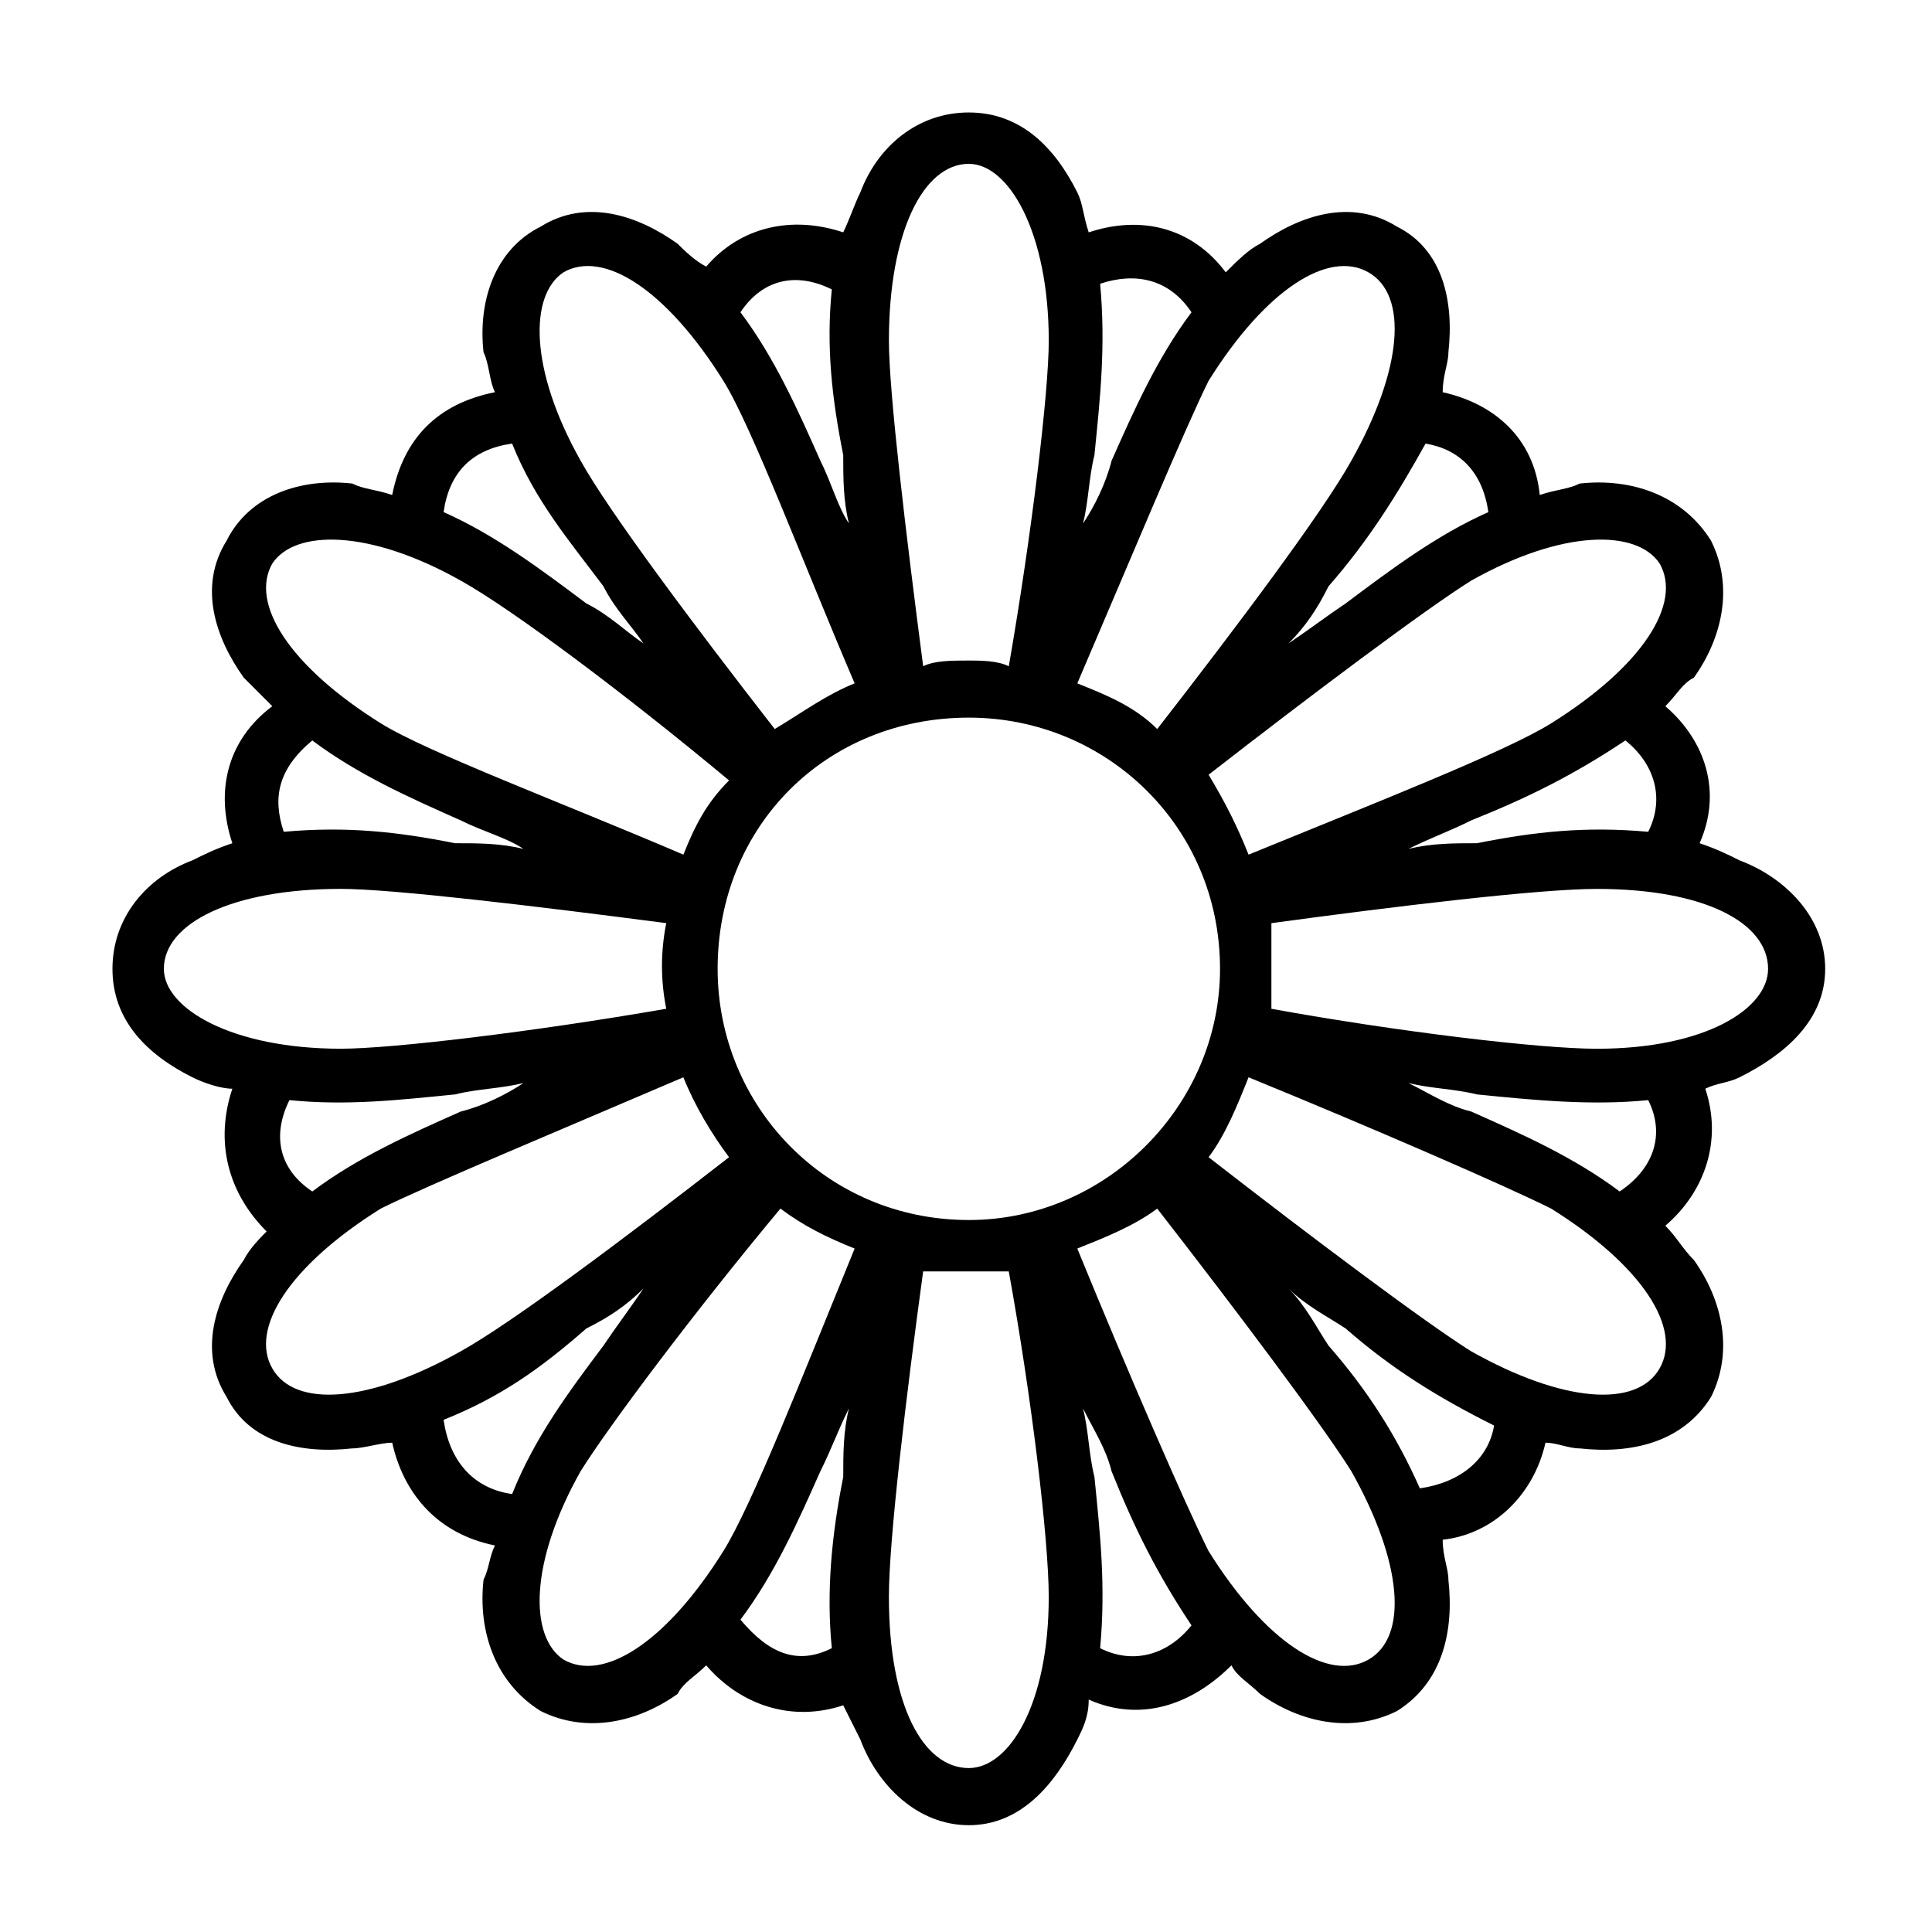
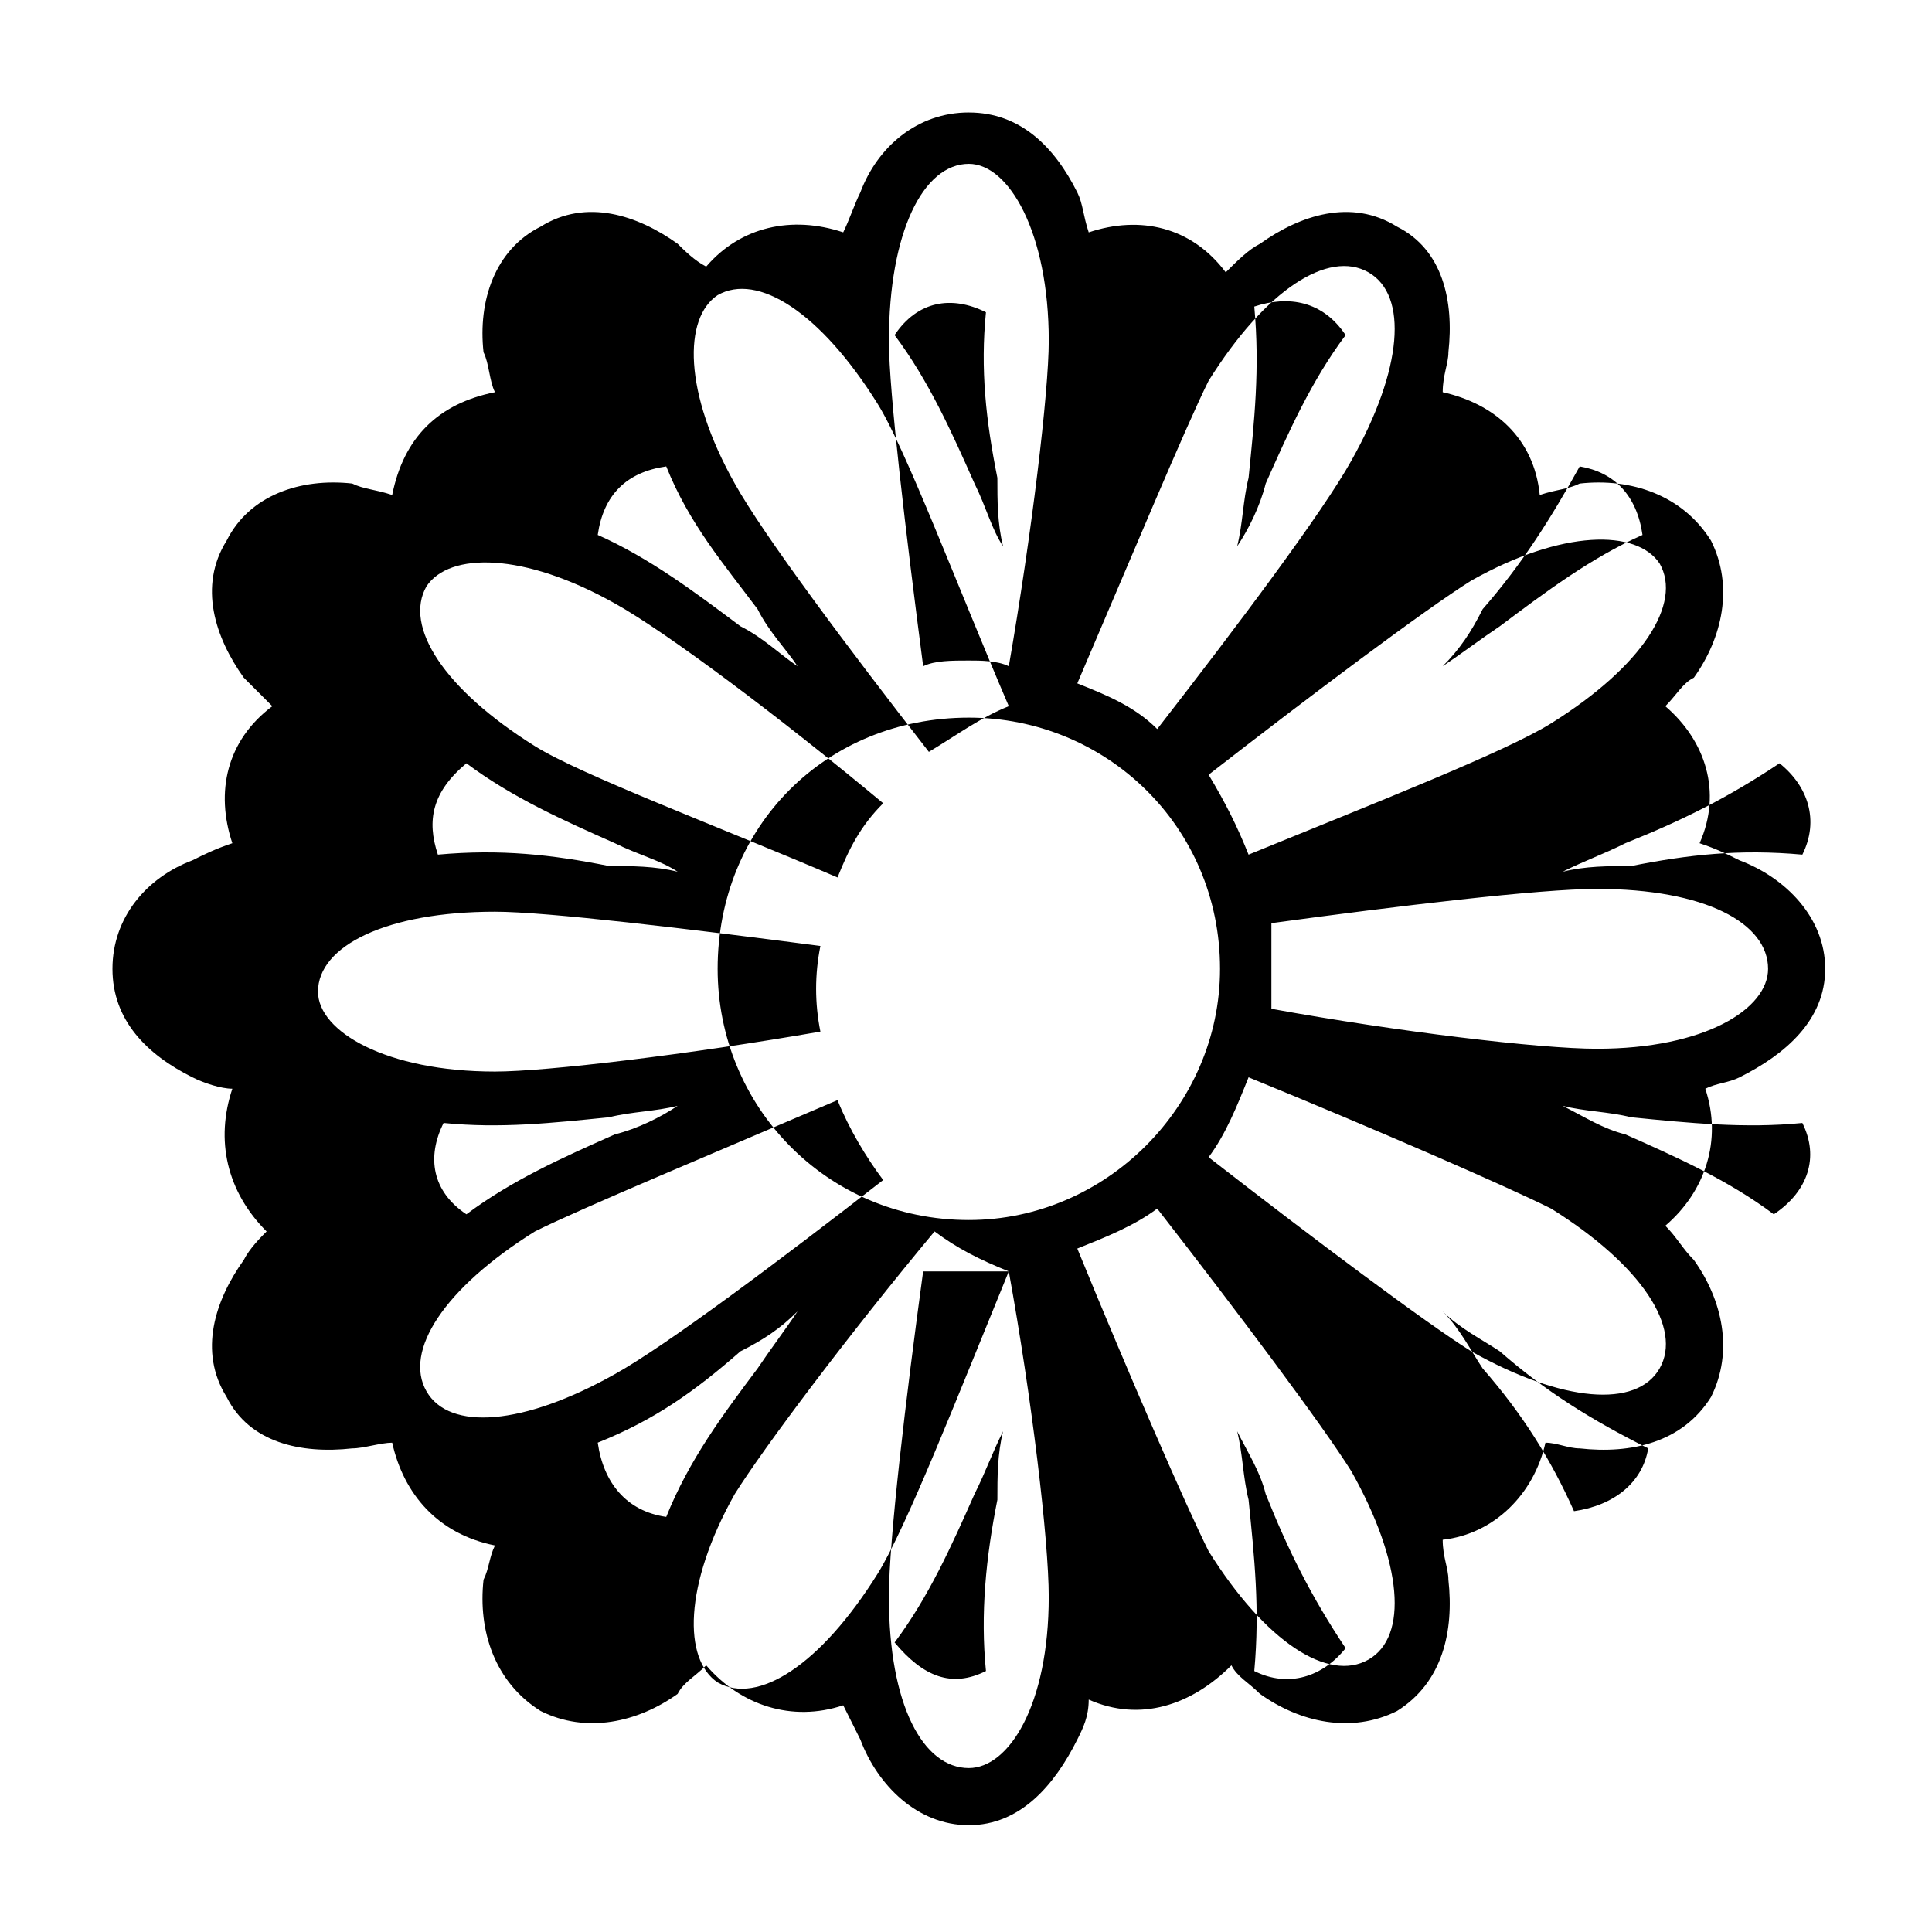
<svg xmlns="http://www.w3.org/2000/svg" fill="#000000" width="800px" height="800px" version="1.1" viewBox="144 144 512 512">
-   <path d="m400.75 173.81c13.617 0 22.695 9.078 28.746 21.18 1.512 3.027 1.512 6.051 3.027 10.59 13.617-4.539 27.234-1.512 36.312 10.59 3.027-3.027 6.051-6.051 9.078-7.566 10.59-7.566 24.207-12.105 36.312-4.539 12.105 6.051 15.129 19.668 13.617 33.285 0 3.027-1.512 6.051-1.512 10.59 13.617 3.027 24.207 12.105 25.719 27.234 4.539-1.512 7.566-1.512 10.59-3.027 13.617-1.512 27.234 3.027 34.797 15.129 6.051 12.105 3.027 25.719-4.539 36.312-3.027 1.512-4.539 4.539-7.566 7.566 10.59 9.078 15.129 22.695 9.078 36.312 4.539 1.512 7.566 3.027 10.59 4.539 12.105 4.539 22.695 15.129 22.695 28.746 0 13.617-10.59 22.695-22.695 28.746-3.027 1.512-6.051 1.512-9.078 3.027 4.539 13.617 0 27.234-10.59 36.312 3.027 3.027 4.539 6.051 7.566 9.078 7.566 10.59 10.59 24.207 4.539 36.312-7.566 12.105-21.18 15.129-34.797 13.617-3.027 0-6.051-1.512-9.078-1.512-3.027 13.617-13.617 24.207-27.234 25.719 0 4.539 1.512 7.566 1.512 10.59 1.512 13.617-1.512 27.234-13.617 34.797-12.105 6.051-25.719 3.027-36.312-4.539-3.027-3.027-6.051-4.539-7.566-7.566-10.59 10.59-24.207 15.129-37.824 9.078 0 4.539-1.512 7.566-3.027 10.59-6.051 12.105-15.129 22.695-28.746 22.695s-24.207-10.59-28.746-22.695c-1.512-3.027-3.027-6.051-4.539-9.078-13.617 4.539-27.234 0-36.312-10.59-3.027 3.027-6.051 4.539-7.566 7.566-10.59 7.566-24.207 10.59-36.312 4.539-12.105-7.566-16.641-21.18-15.129-34.797 1.512-3.027 1.512-6.051 3.027-9.078-15.129-3.027-24.207-13.617-27.234-27.234-3.027 0-7.566 1.512-10.59 1.512-13.617 1.512-27.234-1.512-33.285-13.617-7.566-12.105-3.027-25.719 4.539-36.312 1.512-3.027 4.539-6.051 6.051-7.566-10.59-10.59-13.617-24.207-9.078-37.824-3.027 0-7.566-1.512-10.59-3.027-12.105-6.051-21.18-15.129-21.18-28.746s9.078-24.207 21.18-28.746c3.027-1.512 6.051-3.027 10.59-4.539-4.539-13.617-1.512-27.234 10.59-36.312-3.027-3.027-6.051-6.051-7.566-7.566-7.566-10.59-12.105-24.207-4.539-36.312 6.051-12.105 19.668-16.641 33.285-15.129 3.027 1.512 6.051 1.512 10.59 3.027 3.027-15.129 12.105-24.207 27.234-27.234-1.512-3.027-1.512-7.566-3.027-10.59-1.512-13.617 3.027-27.234 15.129-33.285 12.105-7.566 25.719-3.027 36.312 4.539 1.512 1.512 4.539 4.539 7.566 6.051 9.078-10.59 22.695-13.617 36.312-9.078 1.512-3.027 3.027-7.566 4.539-10.59 4.539-12.105 15.129-21.18 28.746-21.18zm0 160.37c36.312 0 66.57 28.746 66.57 66.57 0 36.312-30.258 66.57-66.57 66.57-37.824 0-66.57-30.258-66.57-66.57 0-37.824 28.746-66.57 66.57-66.57zm0-15.129c3.027 0 7.566 0 10.59 1.512 6.051-34.797 10.59-72.621 10.59-86.238 0-28.746-10.59-46.902-21.18-46.902-12.105 0-21.18 18.156-21.18 46.902 0 13.617 4.539 51.441 9.078 86.238 3.027-1.512 7.566-1.512 12.105-1.512zm28.746 6.051c7.566 3.027 15.129 6.051 21.18 12.105 21.18-27.234 43.875-57.492 51.441-71.109 13.617-24.207 15.129-43.875 4.539-49.926s-27.234 4.539-42.363 28.746c-6.051 12.105-21.18 48.414-34.797 80.188zm34.797 24.207c4.539 7.566 7.566 13.617 10.59 21.18 33.285-13.617 68.082-27.234 80.188-34.797 24.207-15.129 34.797-31.773 28.746-42.363-6.051-9.078-25.719-9.078-49.926 4.539-12.105 7.566-42.363 30.258-69.594 51.441zm16.641 39.336v22.695c33.285 6.051 71.109 10.59 86.238 10.59 28.746 0 45.387-10.59 45.387-21.18 0-12.105-16.641-21.18-45.387-21.18-15.129 0-52.953 4.539-86.238 9.078zm-6.051 40.848c-3.027 7.566-6.051 15.129-10.59 21.18 27.234 21.18 57.492 43.875 69.594 51.441 24.207 13.617 43.875 15.129 49.926 4.539 6.051-10.59-4.539-27.234-28.746-42.363-12.105-6.051-46.902-21.18-80.188-34.797zm-24.207 34.797c-6.051 4.539-13.617 7.566-21.18 10.59 13.617 33.285 28.746 68.082 34.797 80.188 15.129 24.207 31.773 34.797 42.363 28.746 10.59-6.051 9.078-25.719-4.539-49.926-7.566-12.105-30.258-42.363-51.441-69.594zm-39.336 16.641h-22.695c-4.539 33.285-9.078 71.109-9.078 86.238 0 28.746 9.078 45.387 21.18 45.387 10.59 0 21.18-16.641 21.18-45.387 0-15.129-4.539-52.953-10.59-86.238zm-40.848-6.051c-7.566-3.027-13.617-6.051-19.668-10.59-22.695 27.234-45.387 57.492-52.953 69.594-13.617 24.207-13.617 43.875-4.539 49.926 10.59 6.051 27.234-4.539 42.363-28.746 7.566-12.105 21.18-46.902 34.797-80.188zm-33.285-24.207c-4.539-6.051-9.078-13.617-12.105-21.18-31.773 13.617-68.082 28.746-80.188 34.797-24.207 15.129-34.797 31.773-28.746 42.363s25.719 9.078 49.926-4.539c13.617-7.566 43.875-30.258 71.109-51.441zm-16.641-39.336c-1.512-7.566-1.512-15.129 0-22.695-34.797-4.539-72.621-9.078-86.238-9.078-28.746 0-46.902 9.078-46.902 21.18 0 10.59 18.156 21.18 46.902 21.18 13.617 0 51.441-4.539 86.238-10.59zm4.539-40.848c3.027-7.566 6.051-13.617 12.105-19.668-27.234-22.695-57.492-45.387-71.109-52.953-24.207-13.617-43.875-13.617-49.926-4.539-6.051 10.59 4.539 27.234 28.746 42.363 12.105 7.566 48.414 21.18 80.188 34.797zm24.207-33.285c7.566-4.539 13.617-9.078 21.18-12.105-13.617-31.773-27.234-68.082-34.797-80.188-15.129-24.207-31.773-34.797-42.363-28.746-9.078 6.051-9.078 25.719 4.539 49.926 7.566 13.617 30.258 43.875 51.441 71.109zm86.238-118.01c1.512 16.641 0 30.258-1.512 45.387-1.512 6.051-1.512 12.105-3.027 18.156 3.027-4.539 6.051-10.59 7.566-16.641 6.051-13.617 12.105-27.234 21.18-39.336-6.051-9.078-15.129-10.59-24.207-7.566zm86.238 42.363c-7.566 13.617-15.129 25.719-25.719 37.824-3.027 6.051-6.051 10.59-10.59 15.129 4.539-3.027 10.59-7.566 15.129-10.59 12.105-9.078 24.207-18.156 37.824-24.207-1.512-10.59-7.566-16.641-16.641-18.156zm52.953 78.672c-13.617 9.078-25.719 15.129-40.848 21.18-6.051 3.027-10.59 4.539-16.641 7.566 6.051-1.512 12.105-1.512 18.156-1.512 15.129-3.027 28.746-4.539 45.387-3.027 4.539-9.078 1.512-18.156-6.051-24.207zm6.051 95.316c-15.129 1.512-30.258 0-45.387-1.512-6.051-1.512-12.105-1.512-18.156-3.027 6.051 3.027 10.59 6.051 16.641 7.566 13.617 6.051 27.234 12.105 39.336 21.18 9.078-6.051 12.105-15.129 7.566-24.207zm-40.848 86.238c-15.129-7.566-27.234-15.129-39.336-25.719-4.539-3.027-10.59-6.051-15.129-10.59 4.539 4.539 7.566 10.59 10.59 15.129 10.59 12.105 18.156 24.207 24.207 37.824 10.59-1.512 18.156-7.566 19.668-16.641zm-80.188 52.953c-9.078-13.617-15.129-25.719-21.18-40.848-1.512-6.051-4.539-10.59-7.566-16.641 1.512 6.051 1.512 12.105 3.027 18.156 1.512 15.129 3.027 28.746 1.512 45.387 9.078 4.539 18.156 1.512 24.207-6.051zm-95.316 6.051c-1.512-15.129 0-30.258 3.027-45.387 0-6.051 0-12.105 1.512-18.156-3.027 6.051-4.539 10.59-7.566 16.641-6.051 13.617-12.105 27.234-21.18 39.336 7.566 9.078 15.129 12.105 24.207 7.566zm-84.727-40.848c6.051-15.129 15.129-27.234 24.207-39.336 3.027-4.539 7.566-10.59 10.59-15.129-4.539 4.539-9.078 7.566-15.129 10.59-12.105 10.59-22.695 18.156-37.824 24.207 1.512 10.59 7.566 18.156 18.156 19.668zm-52.953-80.188c12.105-9.078 25.719-15.129 39.336-21.18 6.051-1.512 12.105-4.539 16.641-7.566-6.051 1.512-12.105 1.512-18.156 3.027-15.129 1.512-28.746 3.027-43.875 1.512-4.539 9.078-3.027 18.156 6.051 24.207zm-7.566-95.316c16.641-1.512 30.258 0 45.387 3.027 6.051 0 12.105 0 18.156 1.512-4.539-3.027-10.59-4.539-16.641-7.566-13.617-6.051-27.234-12.105-39.336-21.18-9.078 7.566-10.59 15.129-7.566 24.207zm42.363-84.727c13.617 6.051 25.719 15.129 37.824 24.207 6.051 3.027 10.59 7.566 15.129 10.59-3.027-4.539-7.566-9.078-10.59-15.129-9.078-12.105-18.156-22.695-24.207-37.824-10.59 1.512-16.641 7.566-18.156 18.156zm78.672-52.953c9.078 12.105 15.129 25.719 21.18 39.336 3.027 6.051 4.539 12.105 7.566 16.641-1.512-6.051-1.512-12.105-1.512-18.156-3.027-15.129-4.539-28.746-3.027-43.875-9.078-4.539-18.156-3.027-24.207 6.051z" fill-rule="evenodd" />
+   <path d="m400.75 173.81c13.617 0 22.695 9.078 28.746 21.18 1.512 3.027 1.512 6.051 3.027 10.59 13.617-4.539 27.234-1.512 36.312 10.59 3.027-3.027 6.051-6.051 9.078-7.566 10.59-7.566 24.207-12.105 36.312-4.539 12.105 6.051 15.129 19.668 13.617 33.285 0 3.027-1.512 6.051-1.512 10.59 13.617 3.027 24.207 12.105 25.719 27.234 4.539-1.512 7.566-1.512 10.59-3.027 13.617-1.512 27.234 3.027 34.797 15.129 6.051 12.105 3.027 25.719-4.539 36.312-3.027 1.512-4.539 4.539-7.566 7.566 10.59 9.078 15.129 22.695 9.078 36.312 4.539 1.512 7.566 3.027 10.59 4.539 12.105 4.539 22.695 15.129 22.695 28.746 0 13.617-10.59 22.695-22.695 28.746-3.027 1.512-6.051 1.512-9.078 3.027 4.539 13.617 0 27.234-10.59 36.312 3.027 3.027 4.539 6.051 7.566 9.078 7.566 10.59 10.59 24.207 4.539 36.312-7.566 12.105-21.18 15.129-34.797 13.617-3.027 0-6.051-1.512-9.078-1.512-3.027 13.617-13.617 24.207-27.234 25.719 0 4.539 1.512 7.566 1.512 10.59 1.512 13.617-1.512 27.234-13.617 34.797-12.105 6.051-25.719 3.027-36.312-4.539-3.027-3.027-6.051-4.539-7.566-7.566-10.59 10.59-24.207 15.129-37.824 9.078 0 4.539-1.512 7.566-3.027 10.59-6.051 12.105-15.129 22.695-28.746 22.695s-24.207-10.59-28.746-22.695c-1.512-3.027-3.027-6.051-4.539-9.078-13.617 4.539-27.234 0-36.312-10.59-3.027 3.027-6.051 4.539-7.566 7.566-10.59 7.566-24.207 10.59-36.312 4.539-12.105-7.566-16.641-21.18-15.129-34.797 1.512-3.027 1.512-6.051 3.027-9.078-15.129-3.027-24.207-13.617-27.234-27.234-3.027 0-7.566 1.512-10.59 1.512-13.617 1.512-27.234-1.512-33.285-13.617-7.566-12.105-3.027-25.719 4.539-36.312 1.512-3.027 4.539-6.051 6.051-7.566-10.59-10.59-13.617-24.207-9.078-37.824-3.027 0-7.566-1.512-10.59-3.027-12.105-6.051-21.18-15.129-21.18-28.746s9.078-24.207 21.18-28.746c3.027-1.512 6.051-3.027 10.59-4.539-4.539-13.617-1.512-27.234 10.59-36.312-3.027-3.027-6.051-6.051-7.566-7.566-7.566-10.59-12.105-24.207-4.539-36.312 6.051-12.105 19.668-16.641 33.285-15.129 3.027 1.512 6.051 1.512 10.59 3.027 3.027-15.129 12.105-24.207 27.234-27.234-1.512-3.027-1.512-7.566-3.027-10.59-1.512-13.617 3.027-27.234 15.129-33.285 12.105-7.566 25.719-3.027 36.312 4.539 1.512 1.512 4.539 4.539 7.566 6.051 9.078-10.59 22.695-13.617 36.312-9.078 1.512-3.027 3.027-7.566 4.539-10.59 4.539-12.105 15.129-21.18 28.746-21.18zm0 160.37c36.312 0 66.57 28.746 66.57 66.57 0 36.312-30.258 66.57-66.57 66.57-37.824 0-66.57-30.258-66.57-66.57 0-37.824 28.746-66.57 66.57-66.57zm0-15.129c3.027 0 7.566 0 10.59 1.512 6.051-34.797 10.59-72.621 10.59-86.238 0-28.746-10.59-46.902-21.18-46.902-12.105 0-21.18 18.156-21.18 46.902 0 13.617 4.539 51.441 9.078 86.238 3.027-1.512 7.566-1.512 12.105-1.512zm28.746 6.051c7.566 3.027 15.129 6.051 21.18 12.105 21.18-27.234 43.875-57.492 51.441-71.109 13.617-24.207 15.129-43.875 4.539-49.926s-27.234 4.539-42.363 28.746c-6.051 12.105-21.18 48.414-34.797 80.188zm34.797 24.207c4.539 7.566 7.566 13.617 10.59 21.18 33.285-13.617 68.082-27.234 80.188-34.797 24.207-15.129 34.797-31.773 28.746-42.363-6.051-9.078-25.719-9.078-49.926 4.539-12.105 7.566-42.363 30.258-69.594 51.441zm16.641 39.336v22.695c33.285 6.051 71.109 10.59 86.238 10.59 28.746 0 45.387-10.59 45.387-21.18 0-12.105-16.641-21.18-45.387-21.18-15.129 0-52.953 4.539-86.238 9.078zm-6.051 40.848c-3.027 7.566-6.051 15.129-10.59 21.18 27.234 21.18 57.492 43.875 69.594 51.441 24.207 13.617 43.875 15.129 49.926 4.539 6.051-10.59-4.539-27.234-28.746-42.363-12.105-6.051-46.902-21.18-80.188-34.797zm-24.207 34.797c-6.051 4.539-13.617 7.566-21.18 10.59 13.617 33.285 28.746 68.082 34.797 80.188 15.129 24.207 31.773 34.797 42.363 28.746 10.59-6.051 9.078-25.719-4.539-49.926-7.566-12.105-30.258-42.363-51.441-69.594zm-39.336 16.641h-22.695c-4.539 33.285-9.078 71.109-9.078 86.238 0 28.746 9.078 45.387 21.18 45.387 10.59 0 21.18-16.641 21.18-45.387 0-15.129-4.539-52.953-10.59-86.238zc-7.566-3.027-13.617-6.051-19.668-10.59-22.695 27.234-45.387 57.492-52.953 69.594-13.617 24.207-13.617 43.875-4.539 49.926 10.59 6.051 27.234-4.539 42.363-28.746 7.566-12.105 21.18-46.902 34.797-80.188zm-33.285-24.207c-4.539-6.051-9.078-13.617-12.105-21.18-31.773 13.617-68.082 28.746-80.188 34.797-24.207 15.129-34.797 31.773-28.746 42.363s25.719 9.078 49.926-4.539c13.617-7.566 43.875-30.258 71.109-51.441zm-16.641-39.336c-1.512-7.566-1.512-15.129 0-22.695-34.797-4.539-72.621-9.078-86.238-9.078-28.746 0-46.902 9.078-46.902 21.18 0 10.59 18.156 21.18 46.902 21.18 13.617 0 51.441-4.539 86.238-10.59zm4.539-40.848c3.027-7.566 6.051-13.617 12.105-19.668-27.234-22.695-57.492-45.387-71.109-52.953-24.207-13.617-43.875-13.617-49.926-4.539-6.051 10.59 4.539 27.234 28.746 42.363 12.105 7.566 48.414 21.18 80.188 34.797zm24.207-33.285c7.566-4.539 13.617-9.078 21.18-12.105-13.617-31.773-27.234-68.082-34.797-80.188-15.129-24.207-31.773-34.797-42.363-28.746-9.078 6.051-9.078 25.719 4.539 49.926 7.566 13.617 30.258 43.875 51.441 71.109zm86.238-118.01c1.512 16.641 0 30.258-1.512 45.387-1.512 6.051-1.512 12.105-3.027 18.156 3.027-4.539 6.051-10.59 7.566-16.641 6.051-13.617 12.105-27.234 21.18-39.336-6.051-9.078-15.129-10.59-24.207-7.566zm86.238 42.363c-7.566 13.617-15.129 25.719-25.719 37.824-3.027 6.051-6.051 10.59-10.59 15.129 4.539-3.027 10.59-7.566 15.129-10.59 12.105-9.078 24.207-18.156 37.824-24.207-1.512-10.59-7.566-16.641-16.641-18.156zm52.953 78.672c-13.617 9.078-25.719 15.129-40.848 21.18-6.051 3.027-10.59 4.539-16.641 7.566 6.051-1.512 12.105-1.512 18.156-1.512 15.129-3.027 28.746-4.539 45.387-3.027 4.539-9.078 1.512-18.156-6.051-24.207zm6.051 95.316c-15.129 1.512-30.258 0-45.387-1.512-6.051-1.512-12.105-1.512-18.156-3.027 6.051 3.027 10.59 6.051 16.641 7.566 13.617 6.051 27.234 12.105 39.336 21.18 9.078-6.051 12.105-15.129 7.566-24.207zm-40.848 86.238c-15.129-7.566-27.234-15.129-39.336-25.719-4.539-3.027-10.59-6.051-15.129-10.59 4.539 4.539 7.566 10.59 10.59 15.129 10.59 12.105 18.156 24.207 24.207 37.824 10.59-1.512 18.156-7.566 19.668-16.641zm-80.188 52.953c-9.078-13.617-15.129-25.719-21.18-40.848-1.512-6.051-4.539-10.59-7.566-16.641 1.512 6.051 1.512 12.105 3.027 18.156 1.512 15.129 3.027 28.746 1.512 45.387 9.078 4.539 18.156 1.512 24.207-6.051zm-95.316 6.051c-1.512-15.129 0-30.258 3.027-45.387 0-6.051 0-12.105 1.512-18.156-3.027 6.051-4.539 10.59-7.566 16.641-6.051 13.617-12.105 27.234-21.18 39.336 7.566 9.078 15.129 12.105 24.207 7.566zm-84.727-40.848c6.051-15.129 15.129-27.234 24.207-39.336 3.027-4.539 7.566-10.59 10.59-15.129-4.539 4.539-9.078 7.566-15.129 10.59-12.105 10.59-22.695 18.156-37.824 24.207 1.512 10.59 7.566 18.156 18.156 19.668zm-52.953-80.188c12.105-9.078 25.719-15.129 39.336-21.18 6.051-1.512 12.105-4.539 16.641-7.566-6.051 1.512-12.105 1.512-18.156 3.027-15.129 1.512-28.746 3.027-43.875 1.512-4.539 9.078-3.027 18.156 6.051 24.207zm-7.566-95.316c16.641-1.512 30.258 0 45.387 3.027 6.051 0 12.105 0 18.156 1.512-4.539-3.027-10.59-4.539-16.641-7.566-13.617-6.051-27.234-12.105-39.336-21.18-9.078 7.566-10.59 15.129-7.566 24.207zm42.363-84.727c13.617 6.051 25.719 15.129 37.824 24.207 6.051 3.027 10.59 7.566 15.129 10.59-3.027-4.539-7.566-9.078-10.59-15.129-9.078-12.105-18.156-22.695-24.207-37.824-10.59 1.512-16.641 7.566-18.156 18.156zm78.672-52.953c9.078 12.105 15.129 25.719 21.18 39.336 3.027 6.051 4.539 12.105 7.566 16.641-1.512-6.051-1.512-12.105-1.512-18.156-3.027-15.129-4.539-28.746-3.027-43.875-9.078-4.539-18.156-3.027-24.207 6.051z" fill-rule="evenodd" />
</svg>